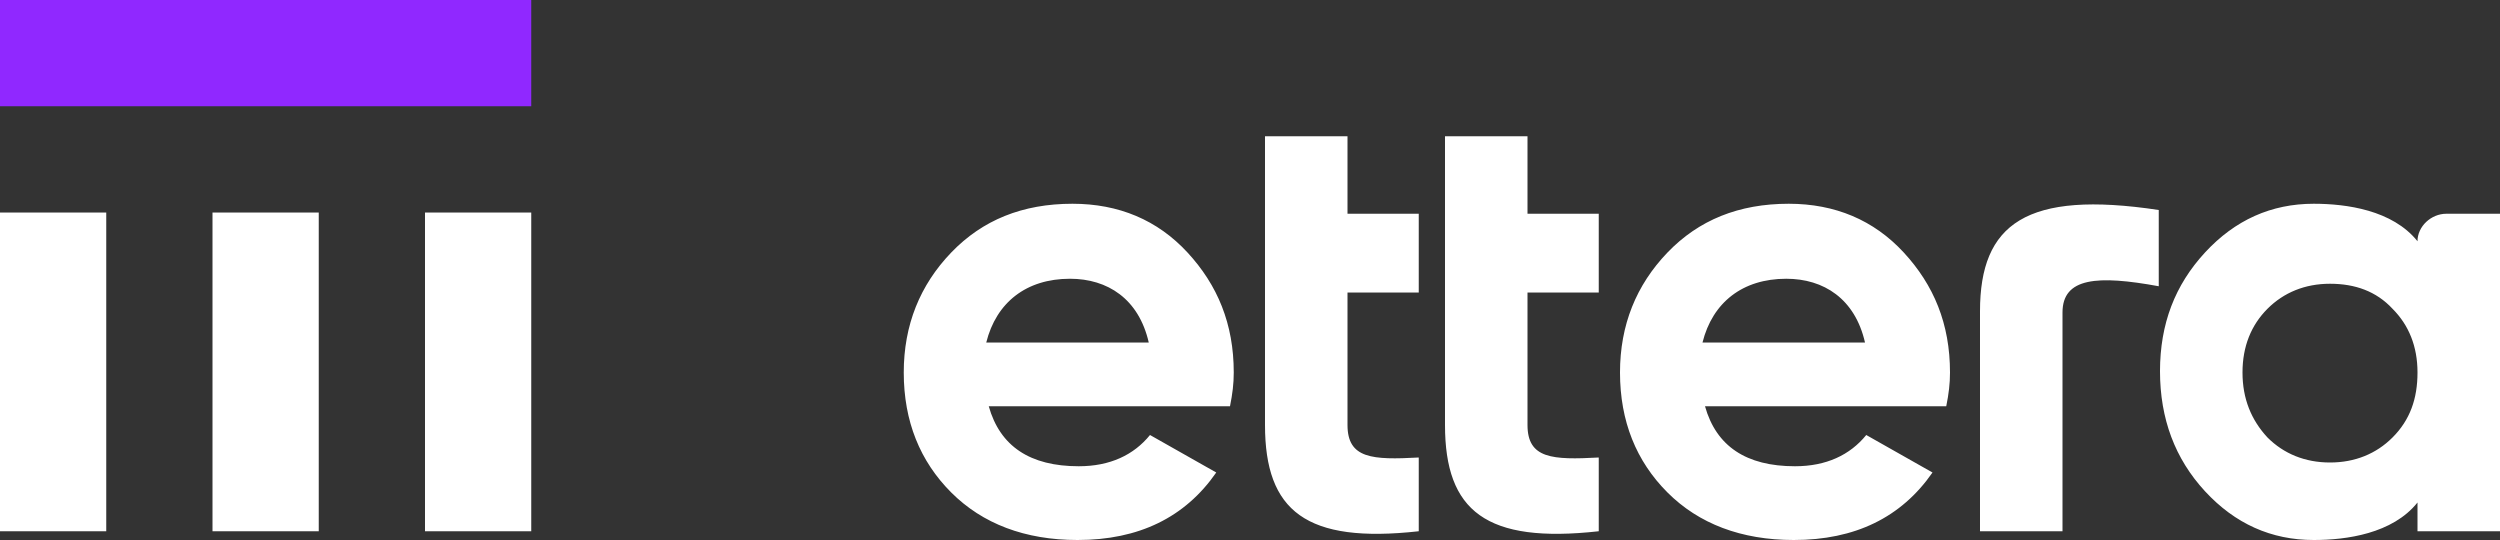
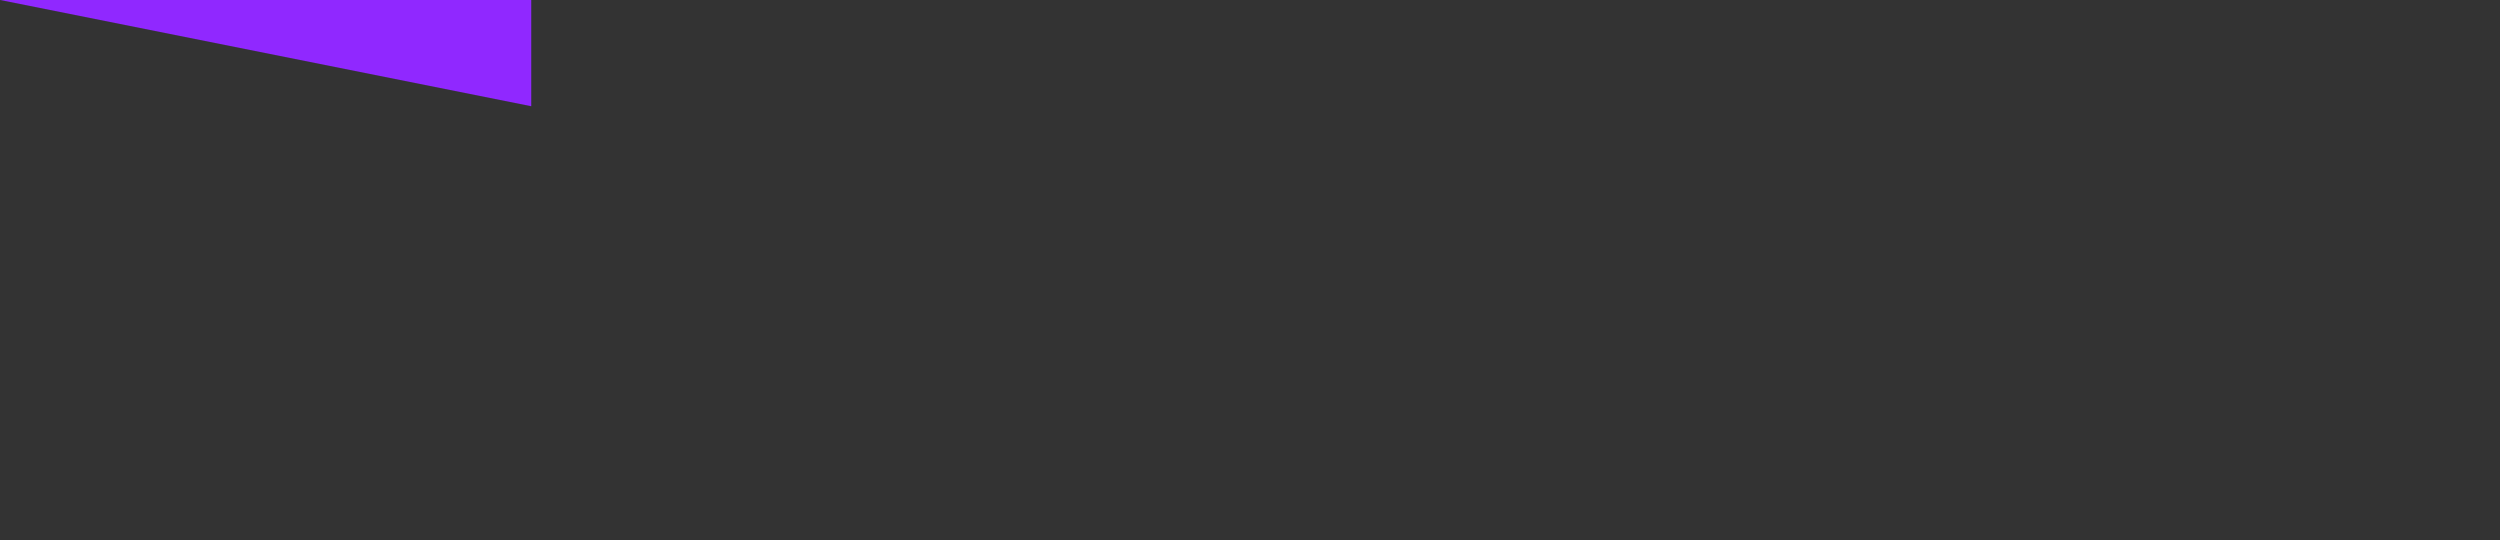
<svg xmlns="http://www.w3.org/2000/svg" xml:space="preserve" fill-rule="evenodd" clip-rule="evenodd" image-rendering="optimizeQuality" shape-rendering="geometricPrecision" text-rendering="geometricPrecision" viewBox="0 0 21000 4536">
  <rect x="0" y="0" width="21000" height="4536" fill="#333333" stroke="none" />
-   <path fill="#9028ff" d="M0 0h4462.5v892.5H0z" />
-   <path fill="#fff" d="M0 4462.5h892.5V1785H0v2677.5zm14322-1050c94.5 336 346.5 504 756 504 262.5 0 462-94.5 598.5-262.5l556.5 315c-262.5 378-651 567-1165.5 567-441 0-798-136.5-1060.5-399s-399-598.5-399-1008c0-399 136.5-735 399-1008s598.5-409.5 1018.5-409.5c388.5 0 714 136.5 966 409.5s388.5 598.5 388.5 1008c0 94.5-10.5 178.5-31.5 283.5H14322zm1344-535.5c-84-367.5-346.5-535.5-661.5-535.5-367.5 0-619.5 199.5-703.5 535.5h1365zm1659 1585.5h-693v-1848c0-735 388.5-1018.5 1501.5-850.5v640.5C17619 2310 17325 2331 17325 2625v1837.5zM13429.5 2457H12831v1113c0 283.5 210 294 598.5 273v619.5c-945 105-1291.5-168-1291.5-892.5V1144.5h693v651h598.5V2457zm-1512 0H11319v1113c0 283.5 210 294 598.5 273v619.5c-945 105-1291.5-168-1291.5-892.5V1144.5h693v651h598.5V2457zm-3612 955.5c94.5 336 346.5 504 756 504 262.5 0 462-94.5 598.5-262.5l556.5 315c-262.5 378-651 567-1165.5 567-441 0-798-136.5-1060.5-399s-399-598.5-399-1008c0-399 136.5-735 399-1008S8589 1711.5 9009 1711.5c388.5 0 714 136.5 966 409.5s388.5 598.5 388.5 1008c0 94.5-10.5 178.5-31.5 283.5H8305.5zm1344-535.5c-84-367.5-346.5-535.5-661.5-535.5-367.5 0-619.5 199.5-703.5 535.5h1365zm10899-1081.5h451.5v2667h-693V4221c-210 262.5-598.5 315-871.5 315-357 0-661.5-136.5-913.5-409.5s-378-609-378-1008 126-724.5 378-997.5 556.5-409.5 913.5-409.5c273 0 661.5 52.5 871.5 315 0-126 115.5-231 241.5-231zM19572 3885c210 0 388.5-73.5 525-210 147-147 210-325.5 210-546s-73.5-399-210-535.5c-136.5-147-315-210-525-210s-388.5 73.5-525 210-210 315-210 535.5 73.5 399 210 546c136.5 136.5 315 210 525 210zM3570 4462.5h892.5V1785H3570v2677.5zm-1785 0h892.5V1785H1785v2677.5z" />
+   <path fill="#9028ff" d="M0 0h4462.5v892.5z" />
</svg>